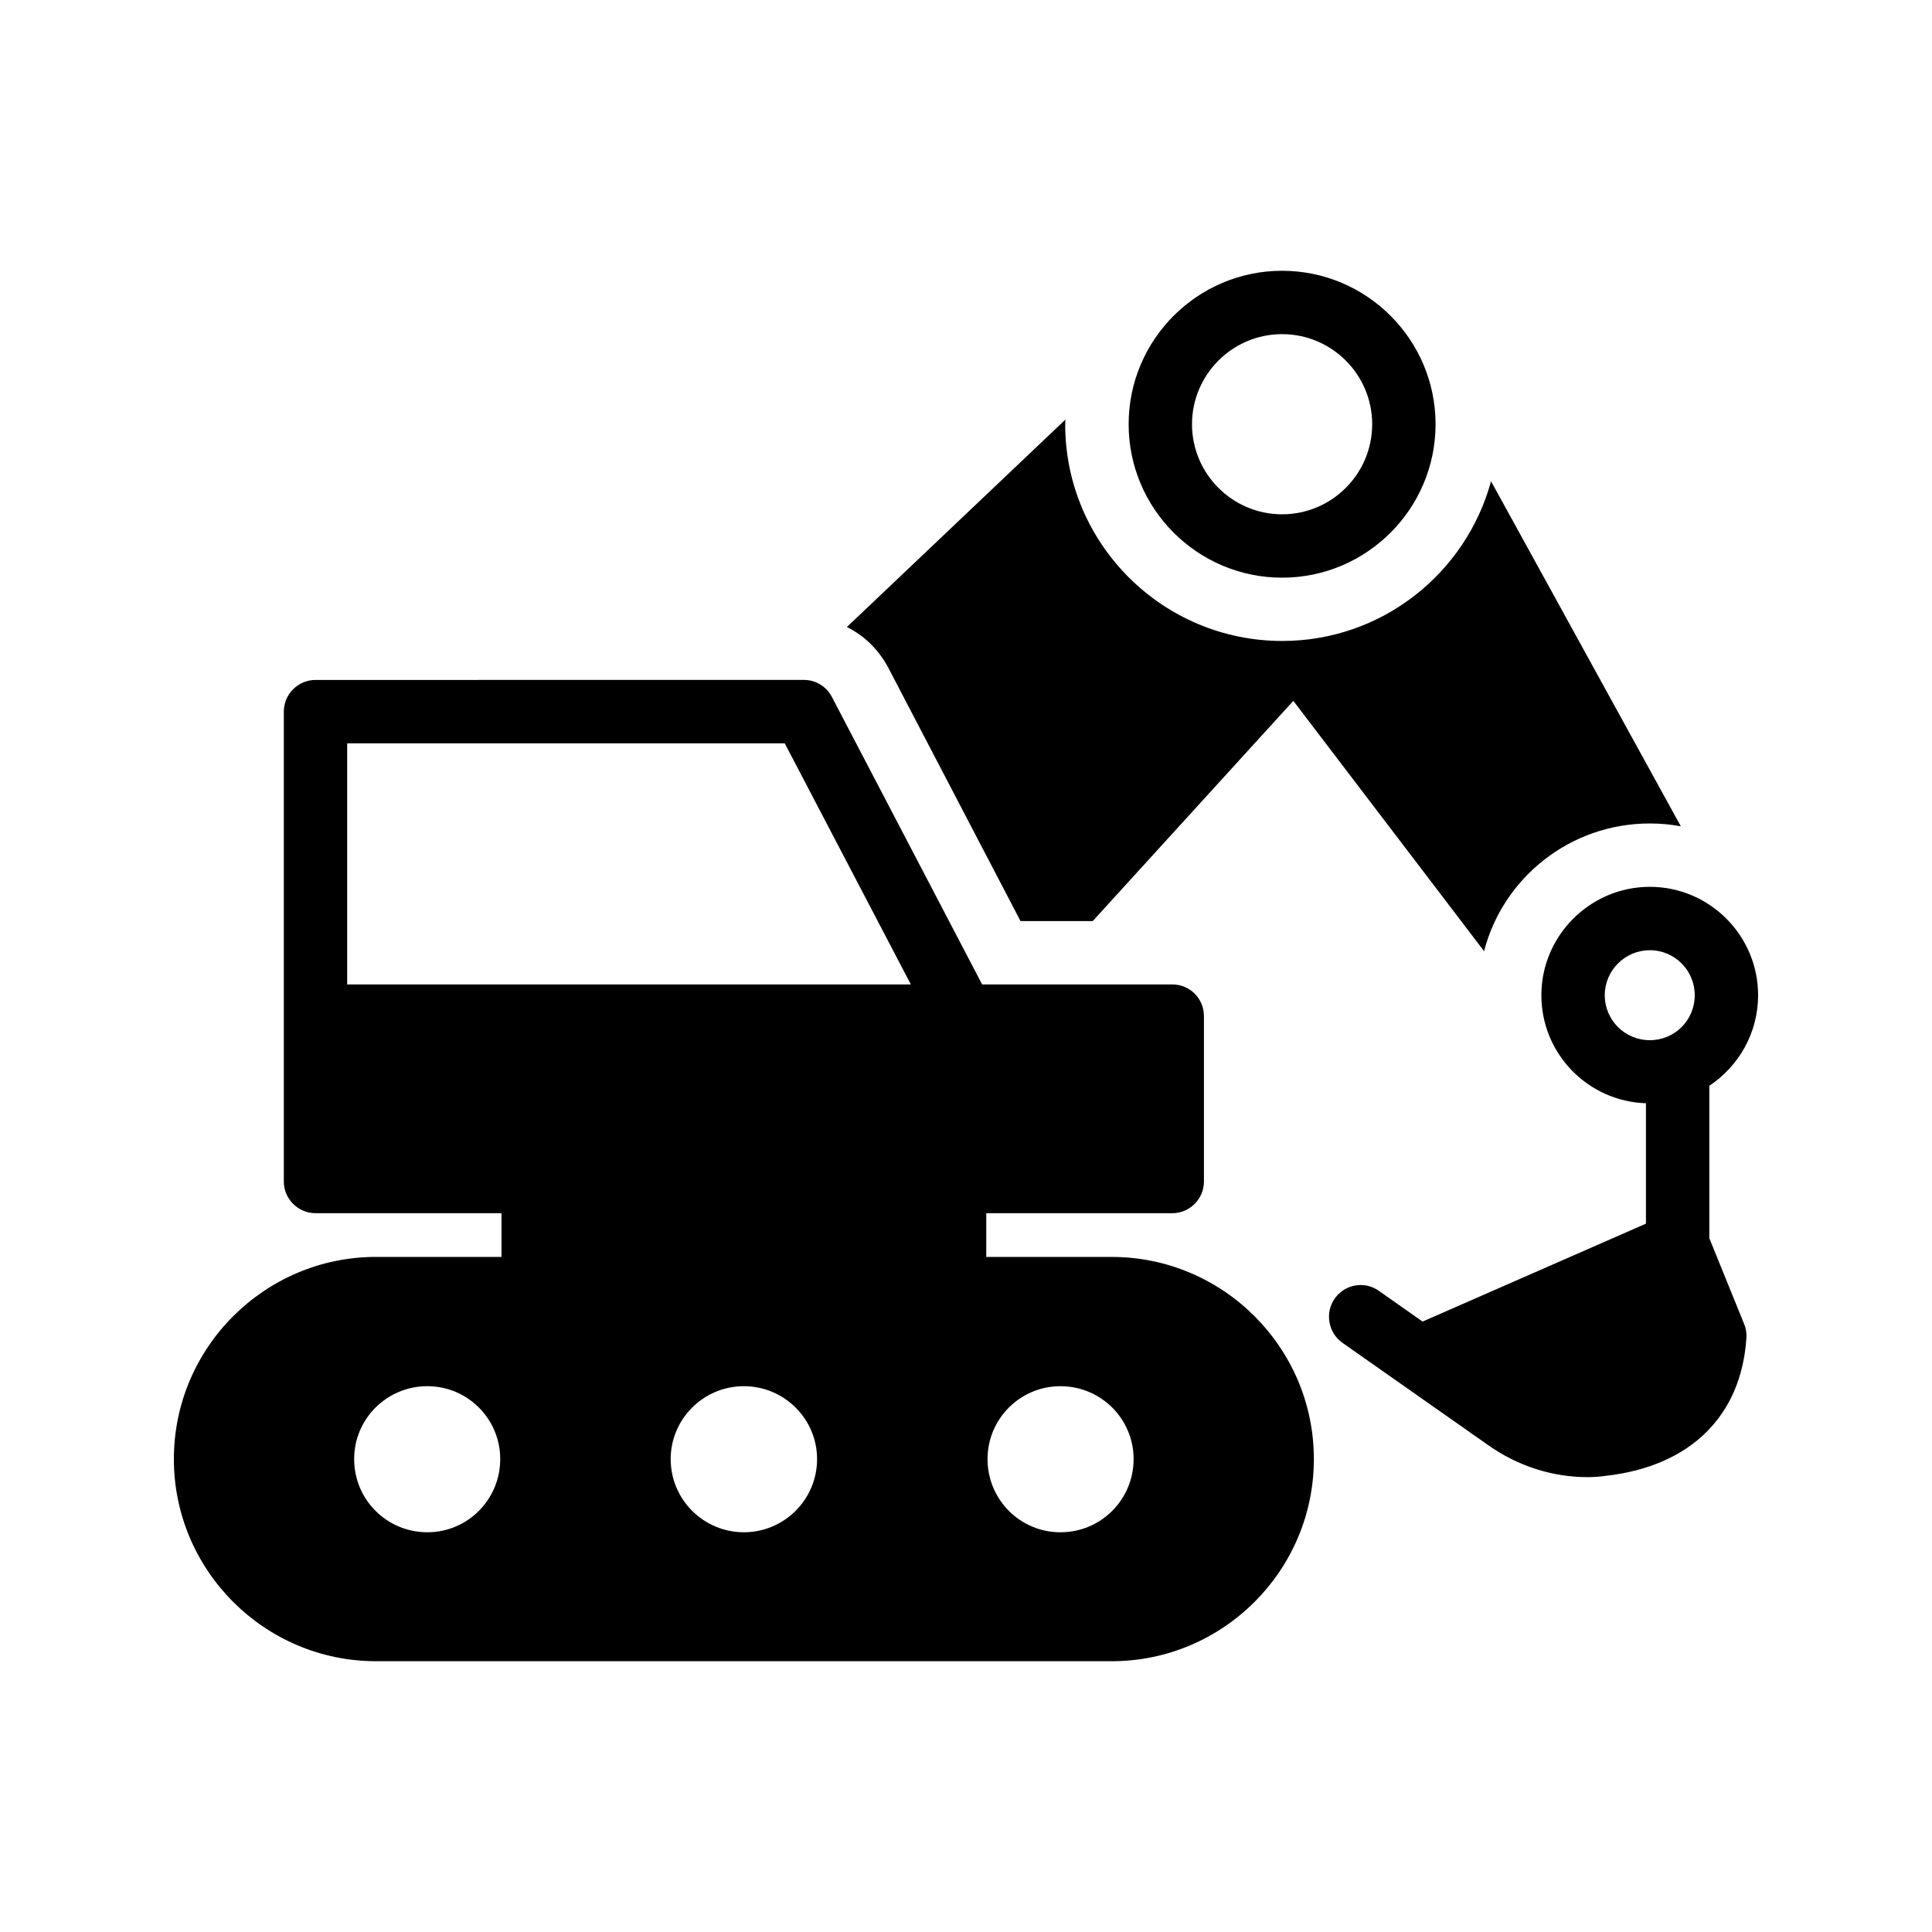
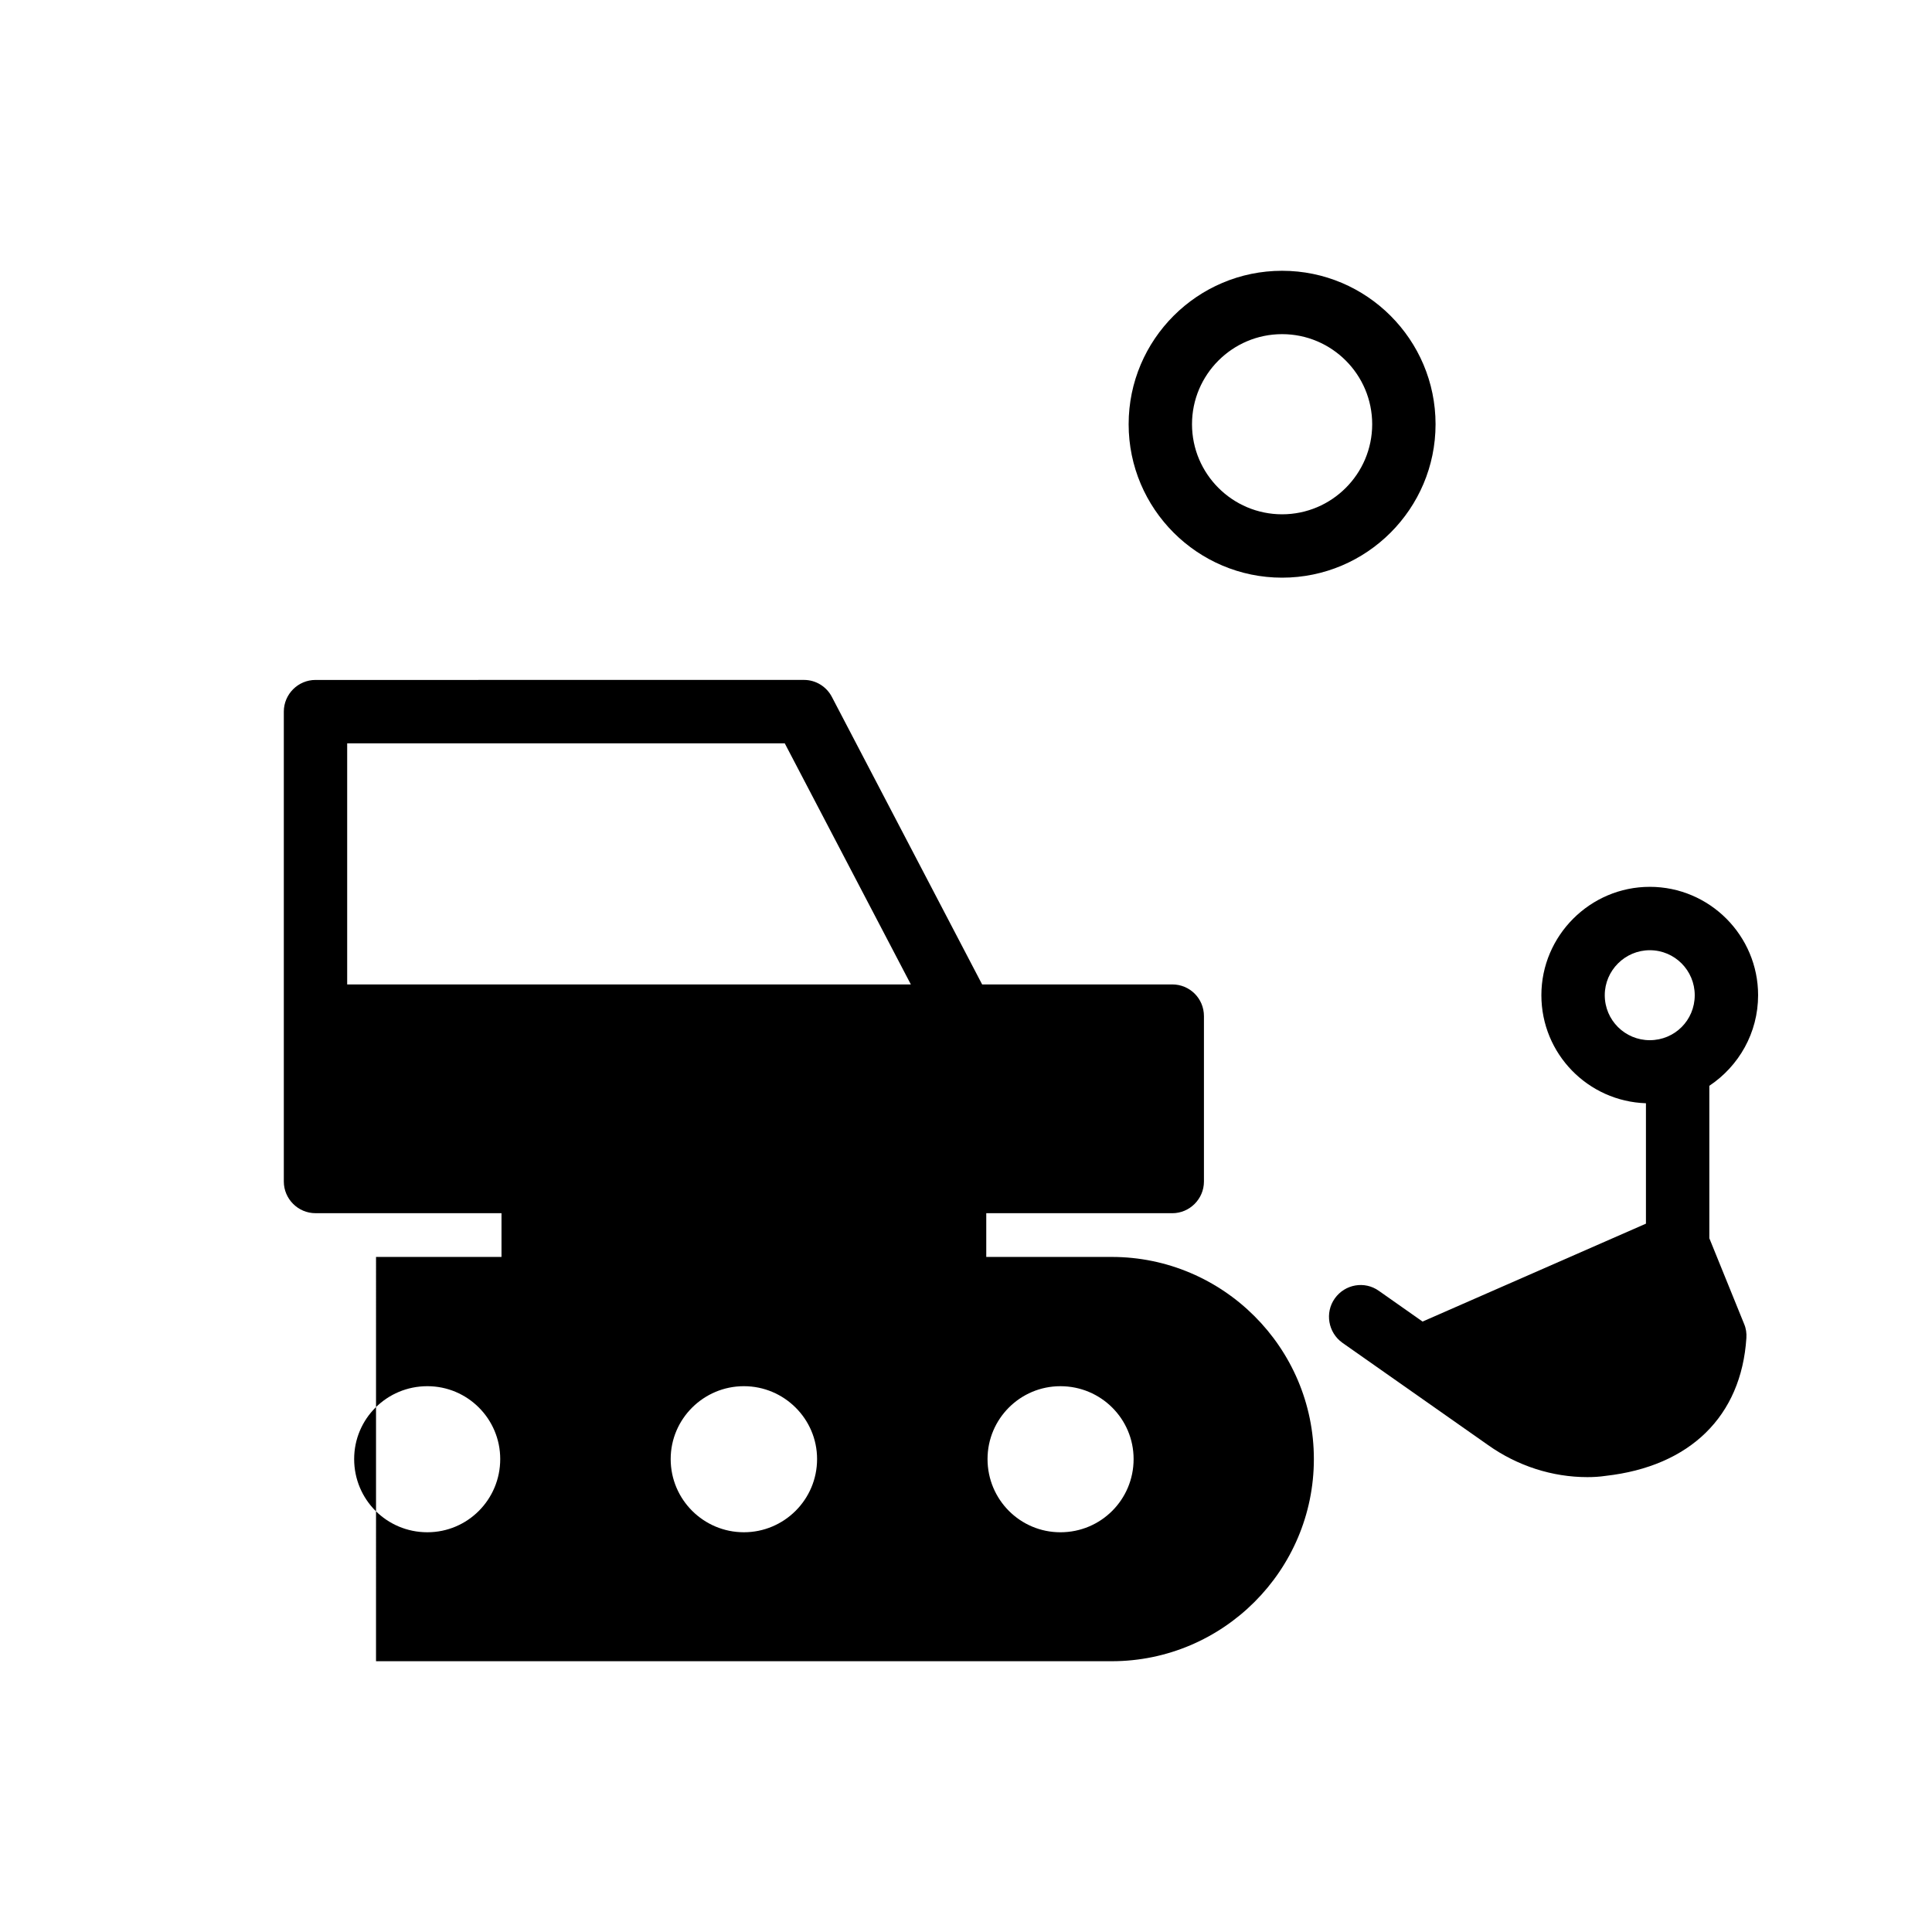
<svg xmlns="http://www.w3.org/2000/svg" fill="#000000" width="800px" height="800px" version="1.1" viewBox="144 144 512 512">
  <g>
-     <path d="m243.65 584.24h194.97c29.473 0 53.57-24.016 53.57-53.57 0-29.559-24.098-53.57-53.57-53.57h-33.25v-11.586h49.289c4.617 0 8.398-3.777 8.398-8.398v-43.836c0-4.703-3.777-8.398-8.398-8.398h-50.383l-39.801-76.16c-1.426-2.769-4.281-4.535-7.391-4.535l-129.47 0.004c-4.617 0-8.398 3.777-8.398 8.398v124.52c0 4.617 3.777 8.398 8.398 8.398h49.289v11.586h-33.25c-29.477 0-53.574 24.016-53.574 53.574 0 29.555 24.098 53.57 53.57 53.57zm181.37-72.883c10.746 0 19.398 8.648 19.398 19.312 0 10.746-8.648 19.398-19.398 19.398-10.664 0-19.312-8.648-19.312-19.398 0-10.664 8.648-19.312 19.312-19.312zm-83.883 38.707c-10.664 0-19.398-8.648-19.398-19.398 0-10.664 8.734-19.312 19.398-19.312 10.664 0 19.398 8.648 19.398 19.312 0 10.75-8.734 19.398-19.398 19.398zm-105.13-145.18v-63.898h115.96l33.418 63.898zm21.246 106.47c10.664 0 19.312 8.648 19.312 19.312 0 10.746-8.648 19.398-19.312 19.398-10.746 0-19.398-8.648-19.398-19.398 0-10.664 8.648-19.312 19.398-19.312z" />
+     <path d="m243.65 584.24h194.97c29.473 0 53.57-24.016 53.57-53.57 0-29.559-24.098-53.57-53.57-53.57h-33.25v-11.586h49.289c4.617 0 8.398-3.777 8.398-8.398v-43.836c0-4.703-3.777-8.398-8.398-8.398h-50.383l-39.801-76.16c-1.426-2.769-4.281-4.535-7.391-4.535l-129.47 0.004c-4.617 0-8.398 3.777-8.398 8.398v124.52c0 4.617 3.777 8.398 8.398 8.398h49.289v11.586h-33.25zm181.37-72.883c10.746 0 19.398 8.648 19.398 19.312 0 10.746-8.648 19.398-19.398 19.398-10.664 0-19.312-8.648-19.312-19.398 0-10.664 8.648-19.312 19.312-19.312zm-83.883 38.707c-10.664 0-19.398-8.648-19.398-19.398 0-10.664 8.734-19.312 19.398-19.312 10.664 0 19.398 8.648 19.398 19.312 0 10.75-8.734 19.398-19.398 19.398zm-105.13-145.18v-63.898h115.96l33.418 63.898zm21.246 106.47c10.664 0 19.312 8.648 19.312 19.312 0 10.746-8.648 19.398-19.312 19.398-10.746 0-19.398-8.648-19.398-19.398 0-10.664 8.648-19.312 19.398-19.312z" />
    <path d="m483.77 215.76c-22.422 0-40.668 18.246-40.668 40.664s18.246 40.664 40.668 40.664 40.668-18.246 40.668-40.664-18.246-40.664-40.668-40.664zm0 64.535c-13.164 0-23.875-10.711-23.875-23.871s10.711-23.871 23.875-23.871 23.875 10.711 23.875 23.871-10.711 23.871-23.875 23.871z" />
-     <path d="m368.43 310.17c4.617 2.266 8.48 6.047 11 10.832l35.016 67.09h19.145l53.152-58.359 50.551 66.336c5.039-19.48 22.84-33.84 43.914-33.84 2.856 0 5.543 0.25 8.23 0.754l-50.297-91.441c-6.633 24.352-28.887 42.32-55.336 42.32-31.742 0-57.52-25.777-57.52-57.434 0-0.418 0-0.84 0.086-1.258z" />
    <path d="m581.2 379.02c-15.785 0-28.719 12.93-28.719 28.719 0 15.535 12.344 28.129 27.711 28.633v31.91l-59.199 25.945-11.586-8.145c-3.777-2.688-8.984-1.762-11.672 2.016s-1.762 9.07 2.016 11.754l38.625 27.121c7.809 5.543 17.047 8.48 26.281 8.48 1.594 0 3.191-0.086 4.871-0.336 22.336-2.519 35.938-15.785 37.281-36.527 0.086-1.258-0.086-2.519-0.586-3.695l-9.234-22.754v-40.391c7.805-5.203 12.926-14.02 12.926-24.012 0-15.785-12.844-28.719-28.715-28.719zm0 40.641c-6.551 0-11.922-5.289-11.922-11.922 0-6.551 5.375-11.922 11.922-11.922 6.633-0.004 11.922 5.371 11.922 11.922 0 6.633-5.289 11.922-11.922 11.922z" />
  </g>
</svg>